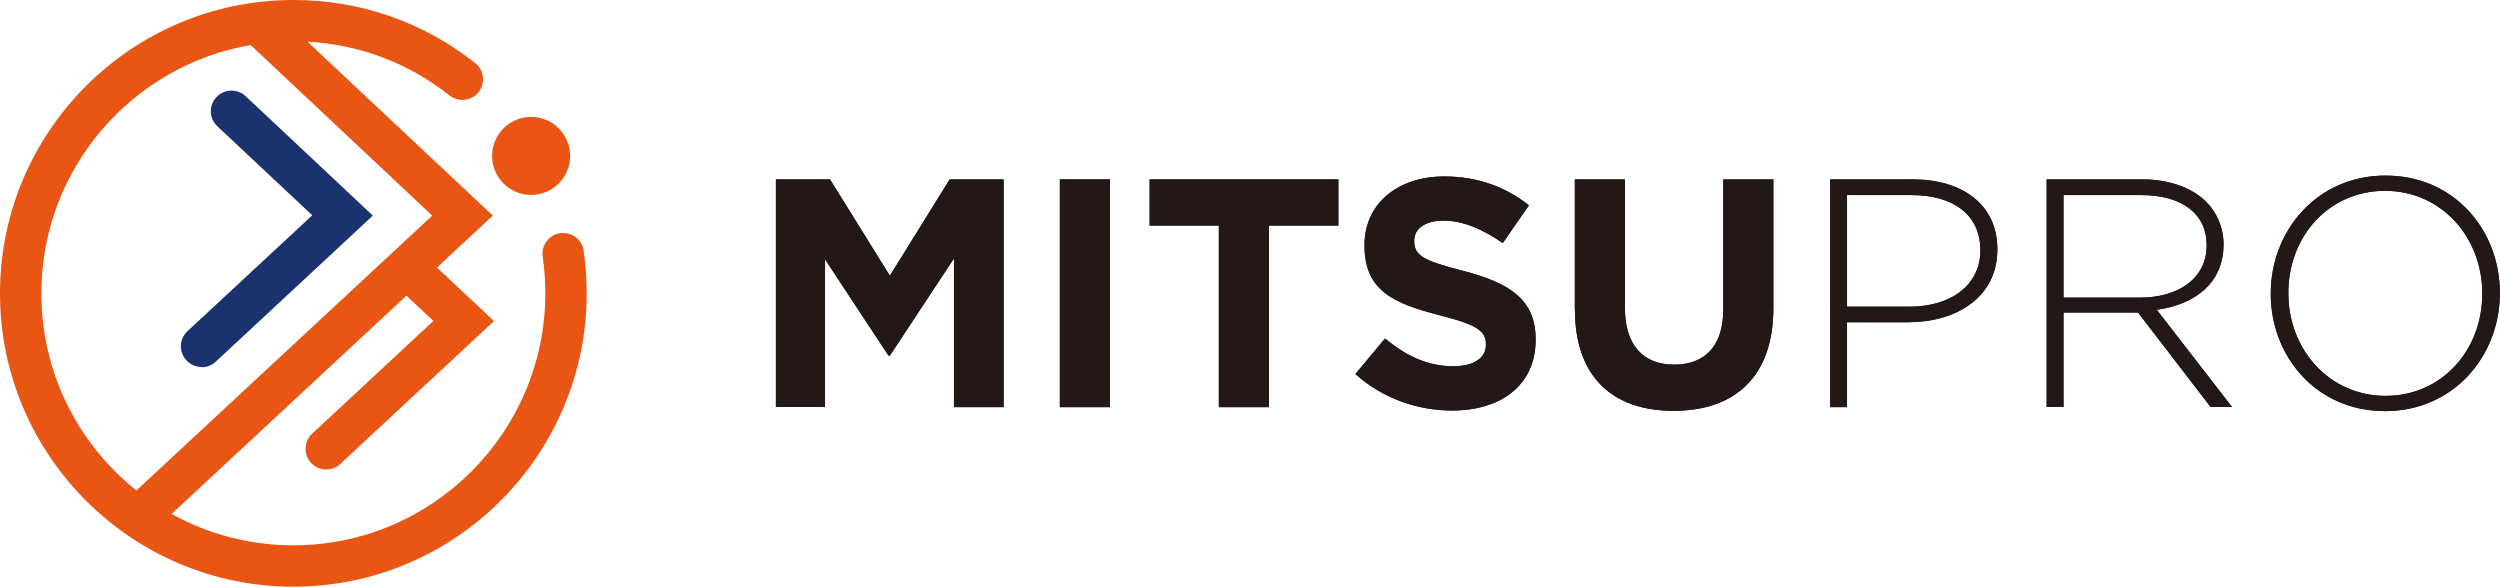
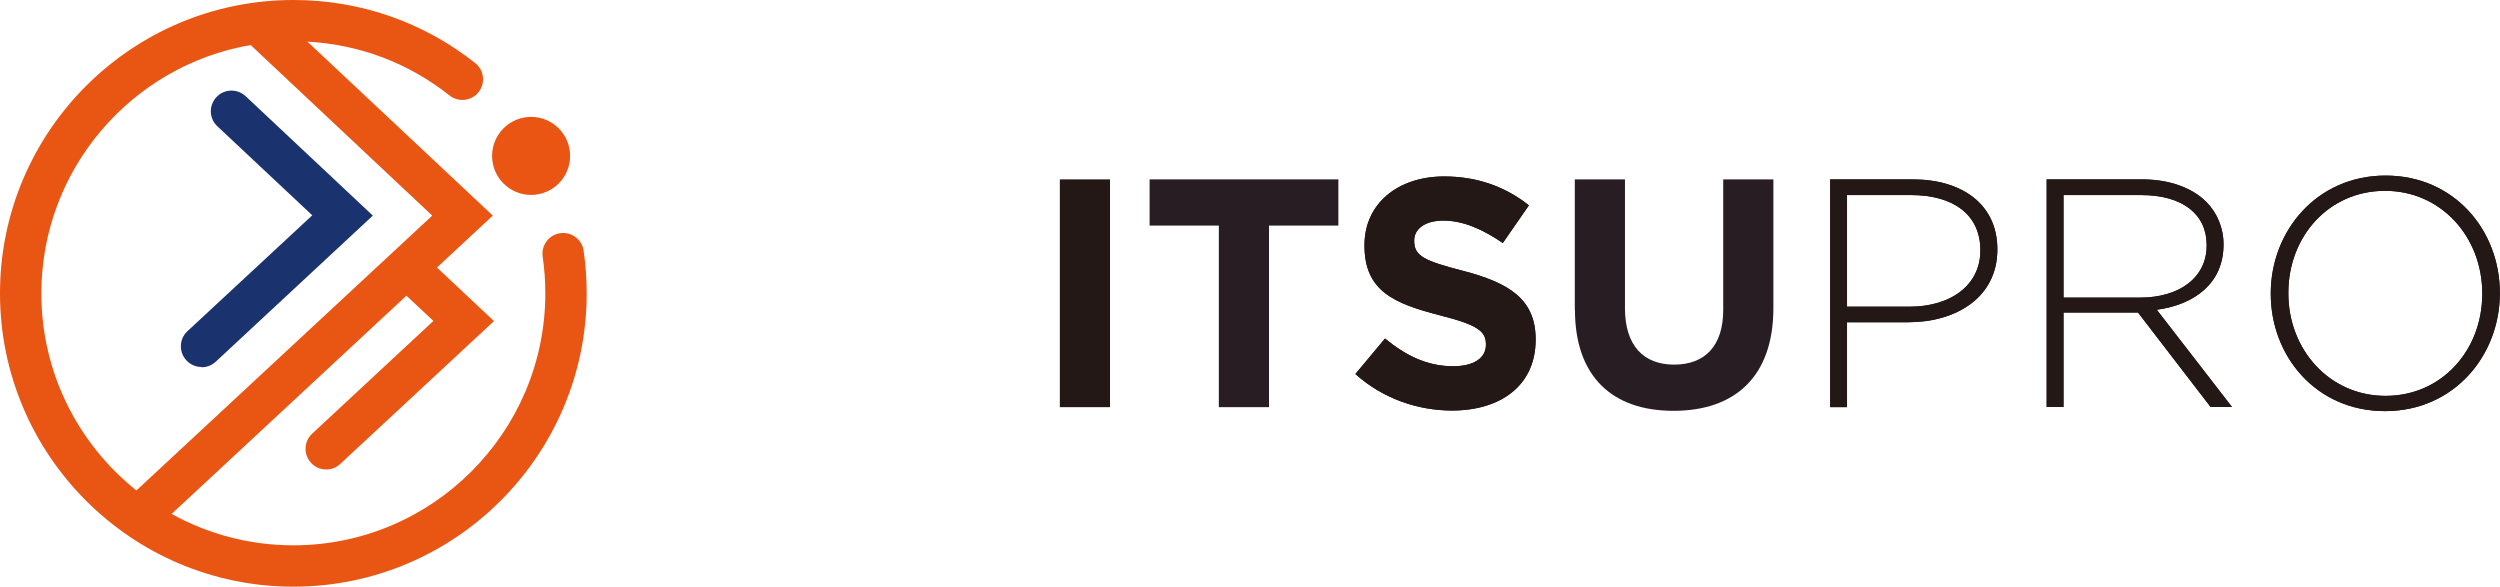
<svg xmlns="http://www.w3.org/2000/svg" id="_レイヤー_2" data-name="レイヤー 2" viewBox="0 0 170.45 40">
  <defs>
    <style>
      .cls-1 {
        fill: #ea5514;
      }

      .cls-1, .cls-2, .cls-3, .cls-4, .cls-5 {
        stroke-width: 0px;
      }

      .cls-2 {
        fill: #1a326e;
      }

      .cls-3 {
        fill: #231815;
      }

      .cls-4 {
        fill: #e95513;
      }

      .cls-5 {
        fill: #271d23;
      }
    </style>
  </defs>
  <g id="_ヘッダー" data-name="ヘッダー">
    <g>
      <g>
        <g>
-           <path class="cls-5" d="M52.91,12.23h3.68l4.08,6.57,4.08-6.57h3.68v15.53h-3.39v-10.14l-4.37,6.63h-.09l-4.33-6.57v10.07h-3.35v-15.53Z" />
-           <path class="cls-5" d="M72.26,12.23h3.42v15.53h-3.42v-15.53Z" />
          <path class="cls-5" d="M83.11,15.38h-4.73v-3.15h12.87v3.15h-4.73v12.38h-3.42v-12.38Z" />
          <path class="cls-5" d="M92.41,25.5l2.02-2.42c1.4,1.15,2.86,1.89,4.64,1.89,1.4,0,2.24-.55,2.24-1.46v-.04c0-.87-.53-1.31-3.13-1.97-3.13-.8-5.15-1.66-5.15-4.75v-.04c0-2.82,2.26-4.68,5.44-4.68,2.26,0,4.19.71,5.77,1.97l-1.78,2.57c-1.38-.95-2.73-1.53-4.04-1.53s-2,.6-2,1.35v.04c0,1.02.67,1.35,3.35,2.04,3.15.82,4.93,1.95,4.93,4.66v.04c0,3.08-2.35,4.82-5.7,4.82-2.35,0-4.73-.82-6.59-2.49Z" />
          <path class="cls-5" d="M107.37,21.11v-8.88h3.42v8.79c0,2.53,1.26,3.84,3.35,3.84s3.35-1.26,3.35-3.73v-8.9h3.42v8.77c0,4.7-2.64,7.01-6.81,7.01s-6.72-2.33-6.72-6.9Z" />
          <path class="cls-5" d="M124.77,12.23h5.64c3.42,0,5.77,1.75,5.77,4.75v.04c0,3.26-2.82,4.95-6.06,4.95h-4.19v5.79h-1.15v-15.53ZM130.18,20.91c2.88,0,4.84-1.51,4.84-3.82v-.04c0-2.46-1.91-3.75-4.7-3.75h-4.39v7.61h4.26Z" />
          <path class="cls-5" d="M139.53,12.23h6.52c1.91,0,3.44.6,4.37,1.53.73.73,1.18,1.77,1.18,2.88v.04c0,2.6-1.93,4.08-4.55,4.44l5.13,6.63h-1.46l-4.95-6.44h-5.08v6.44h-1.15v-15.53ZM145.92,20.29c2.6,0,4.53-1.31,4.53-3.55v-.04c0-2.09-1.64-3.4-4.46-3.4h-5.3v6.99h5.24Z" />
          <path class="cls-5" d="M154.82,20.04v-.04c0-4.24,3.13-8.03,7.83-8.03s7.79,3.75,7.79,7.99t0,.04c0,4.24-3.13,8.03-7.83,8.03s-7.79-3.75-7.79-7.99ZM169.24,20.04v-.04c0-3.84-2.8-6.99-6.63-6.99s-6.59,3.11-6.59,6.95v.04c0,3.84,2.8,6.99,6.63,6.99s6.59-3.11,6.59-6.95Z" />
        </g>
        <g>
-           <path class="cls-3" d="M52.91,12.23h3.68l4.08,6.57,4.08-6.57h3.68v15.53h-3.39v-10.14l-4.37,6.63h-.09l-4.33-6.57v10.07h-3.35v-15.53Z" />
-           <path class="cls-3" d="M72.26,12.23h3.42v15.53h-3.42v-15.53Z" />
-           <path class="cls-3" d="M83.11,15.38h-4.73v-3.15h12.87v3.15h-4.73v12.38h-3.42v-12.38Z" />
+           <path class="cls-3" d="M72.26,12.23h3.42v15.53h-3.42v-15.53" />
          <path class="cls-3" d="M92.41,25.5l2.02-2.42c1.4,1.15,2.86,1.89,4.64,1.89,1.4,0,2.24-.55,2.24-1.46v-.04c0-.87-.53-1.31-3.13-1.97-3.13-.8-5.15-1.66-5.15-4.75v-.04c0-2.82,2.26-4.68,5.44-4.68,2.26,0,4.19.71,5.77,1.97l-1.78,2.57c-1.38-.95-2.73-1.53-4.04-1.53s-2,.6-2,1.35v.04c0,1.02.67,1.35,3.35,2.04,3.15.82,4.93,1.95,4.93,4.66v.04c0,3.08-2.35,4.82-5.7,4.82-2.35,0-4.73-.82-6.59-2.49Z" />
-           <path class="cls-3" d="M107.37,21.11v-8.88h3.42v8.79c0,2.53,1.26,3.84,3.35,3.84s3.35-1.26,3.35-3.73v-8.9h3.42v8.77c0,4.7-2.64,7.01-6.81,7.01s-6.72-2.33-6.72-6.9Z" />
          <path class="cls-3" d="M124.77,12.23h5.64c3.42,0,5.77,1.75,5.77,4.75v.04c0,3.26-2.82,4.95-6.06,4.95h-4.19v5.79h-1.15v-15.53ZM130.18,20.91c2.88,0,4.84-1.51,4.84-3.82v-.04c0-2.46-1.91-3.75-4.7-3.75h-4.39v7.61h4.26Z" />
          <path class="cls-3" d="M139.53,12.23h6.52c1.91,0,3.44.6,4.37,1.53.73.73,1.18,1.77,1.18,2.88v.04c0,2.6-1.93,4.08-4.55,4.44l5.13,6.63h-1.46l-4.95-6.44h-5.08v6.44h-1.15v-15.53ZM145.92,20.29c2.6,0,4.53-1.31,4.53-3.55v-.04c0-2.09-1.64-3.4-4.46-3.4h-5.3v6.99h5.24Z" />
          <path class="cls-3" d="M154.82,20.04v-.04c0-4.24,3.13-8.03,7.83-8.03s7.79,3.75,7.79,7.99t0,.04c0,4.24-3.13,8.03-7.83,8.03s-7.79-3.75-7.79-7.99ZM169.24,20.04v-.04c0-3.84-2.8-6.99-6.63-6.99s-6.59,3.11-6.59,6.95v.04c0,3.84,2.8,6.99,6.63,6.99s6.59-3.11,6.59-6.95Z" />
        </g>
      </g>
      <g>
        <path class="cls-2" d="M13.74,25.02c-.38,0-.75-.15-1.03-.45-.53-.57-.5-1.46.07-1.99l8.51-7.9-6.47-6.07c-.57-.53-.6-1.42-.06-1.99.53-.57,1.42-.59,1.99-.06l8.67,8.14-10.71,9.96c-.27.25-.61.38-.96.38Z" />
        <circle class="cls-1" cx="36.21" cy="10.63" r="2.66" />
        <path class="cls-4" d="M39.79,17.09c-.11-.77-.83-1.3-1.6-1.19-.77.11-1.3.83-1.19,1.6.12.82.18,1.66.18,2.5,0,9.48-7.71,17.18-17.18,17.18-3.01,0-5.84-.78-8.3-2.14l16.01-14.88,1.84,1.72-8.27,7.69c-.57.53-.6,1.42-.07,1.99.28.3.65.45,1.03.45.34,0,.69-.12.96-.38l10.48-9.74-3.89-3.65,3.81-3.54L20.96,2.84c3.55.19,6.89,1.45,9.69,3.67.61.48,1.5.38,1.98-.23s.38-1.5-.23-1.98C28.84,1.49,24.55,0,20,0,8.97,0,0,8.97,0,20s8.97,20,20,20,20-8.97,20-20c0-.97-.07-1.95-.21-2.91ZM2.82,20c0-8.48,6.18-15.54,14.27-16.93l12.38,11.63-20.17,18.74c-3.95-3.15-6.48-8-6.48-13.43Z" />
      </g>
    </g>
  </g>
</svg>